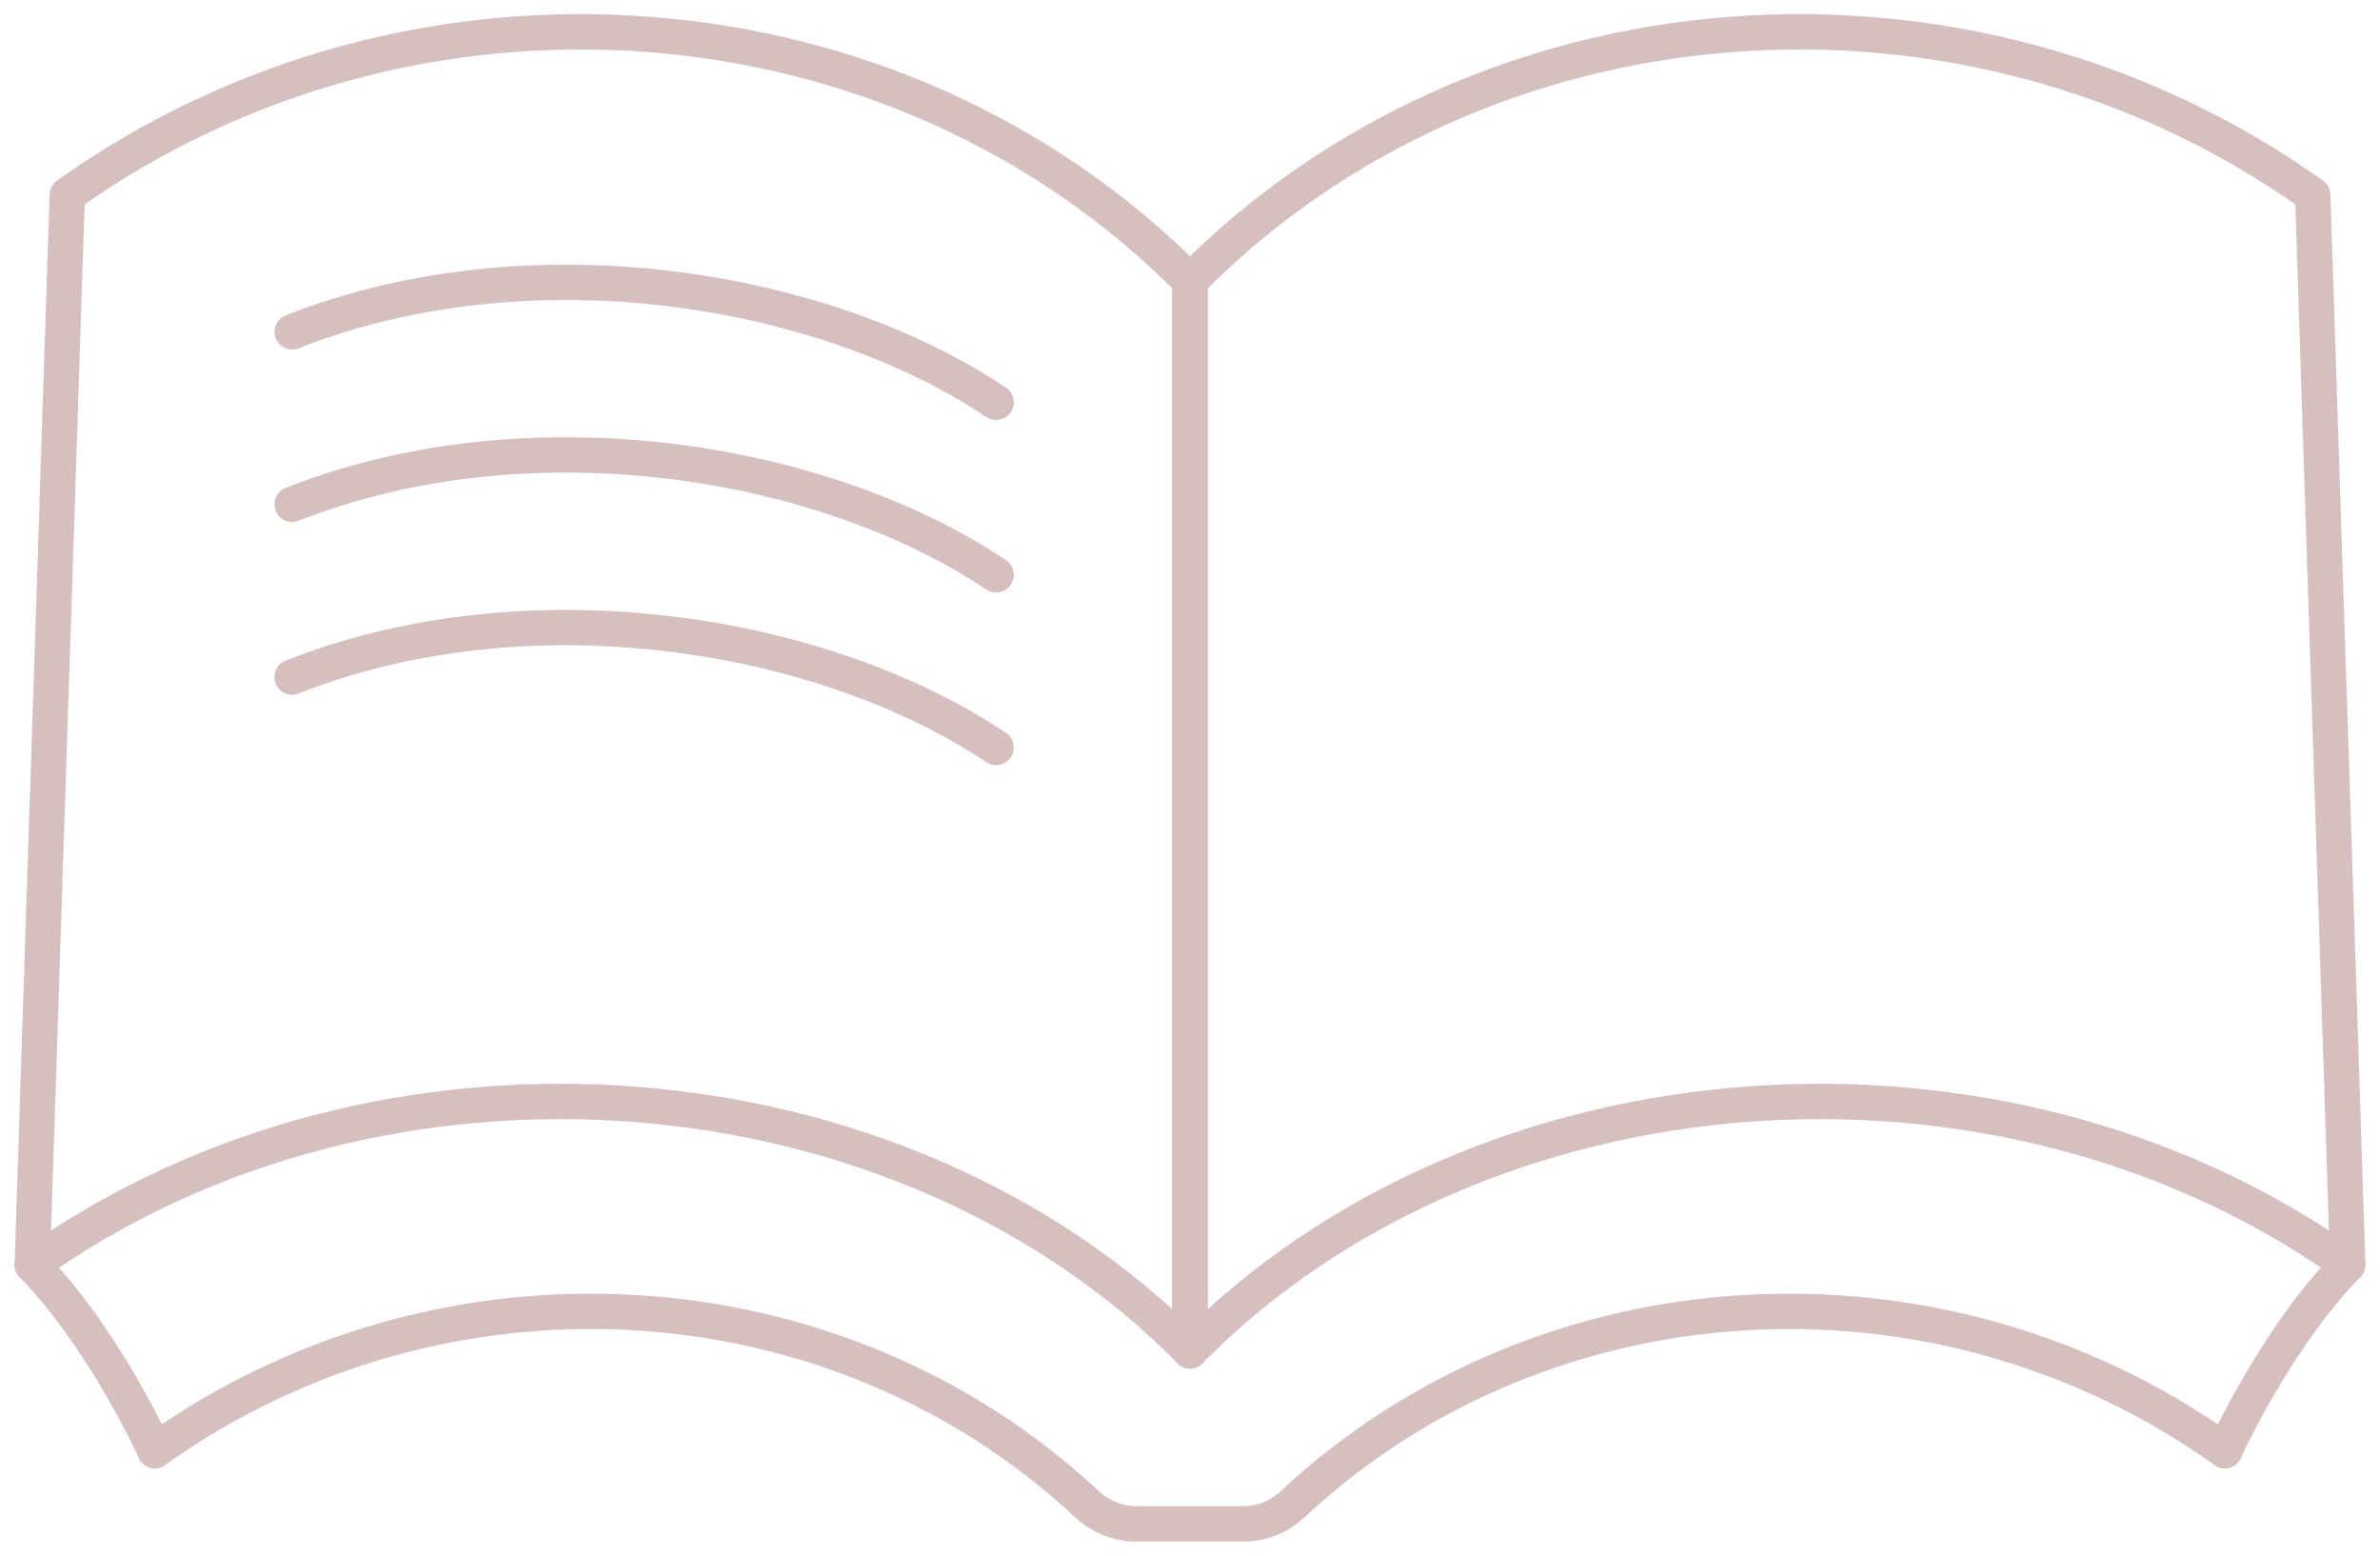
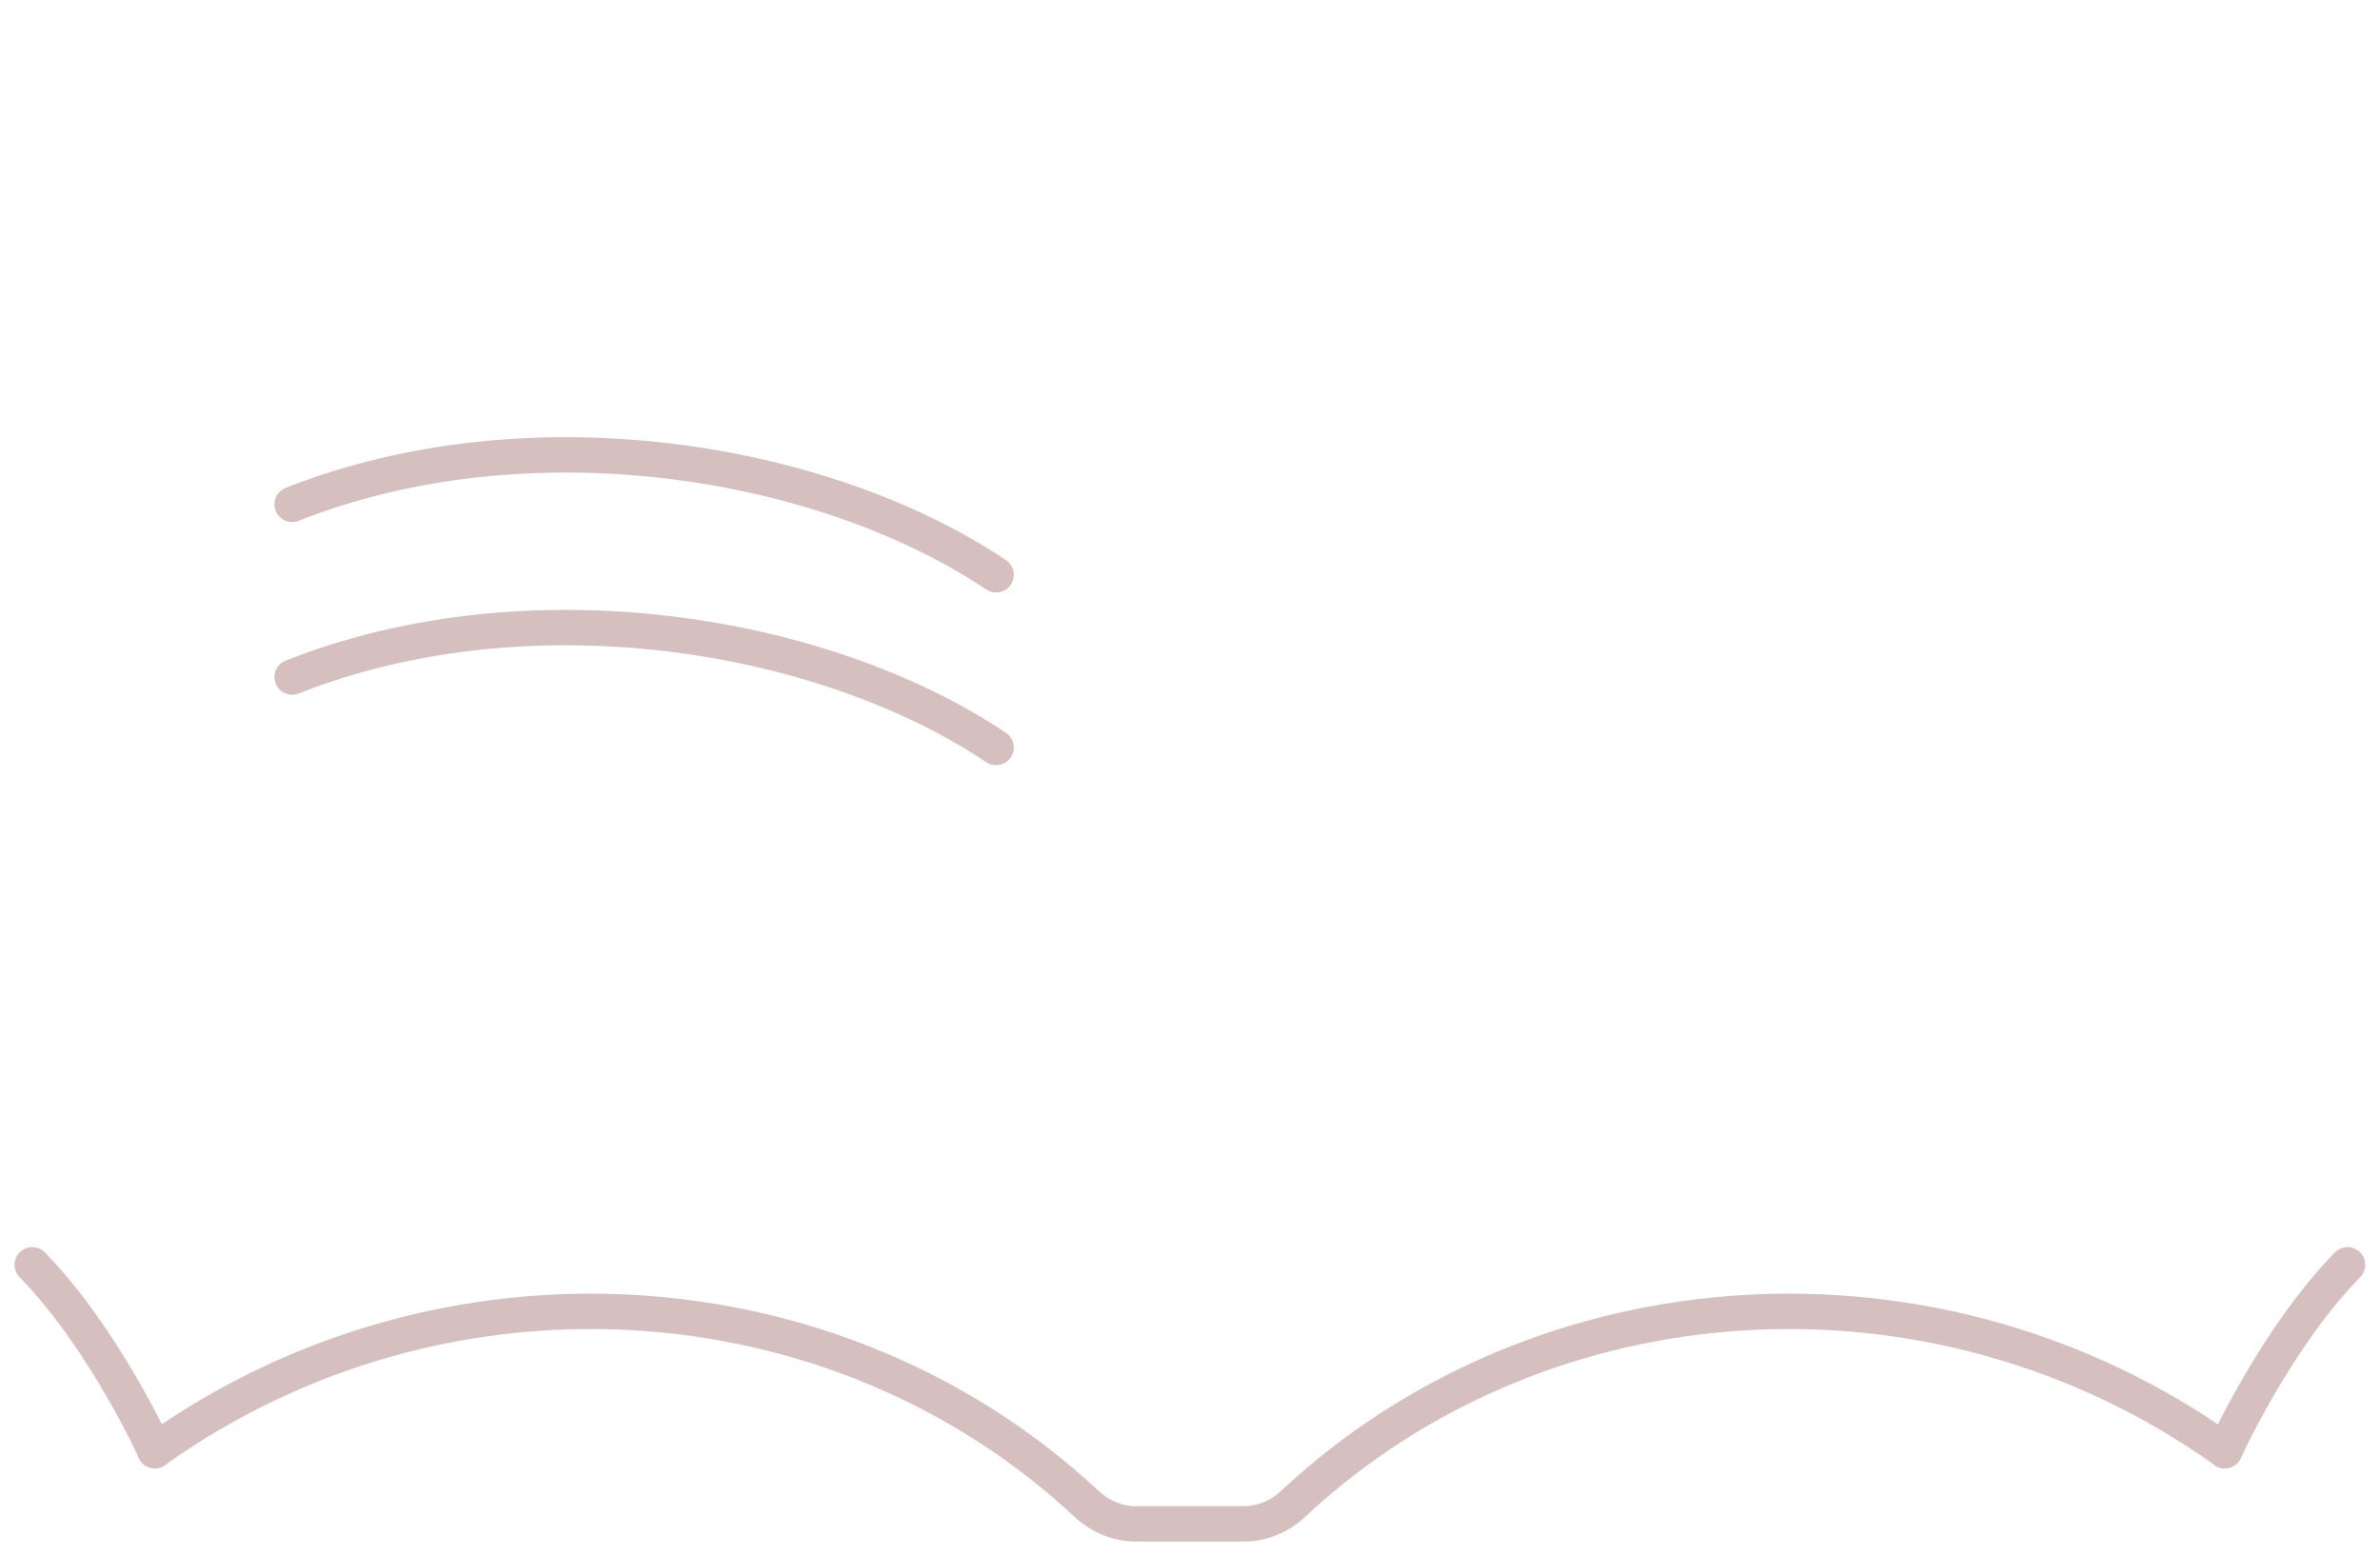
<svg xmlns="http://www.w3.org/2000/svg" width="101" height="66" viewBox="0 0 101 66" fill="none">
  <g clip-path="url(#clip0_2233_133921)">
-     <path d="M50.5 57.304C38.121 44.783 16.128 43.145 1.368 53.659L2.855 8.272C17.615 -2.232 38.121 -0.603 50.5 11.927V57.313V57.304Z" stroke="#D5BFBF" stroke-width="1.5" stroke-linecap="round" stroke-linejoin="round" />
-     <path d="M50.5 57.304C62.879 44.783 84.872 43.145 99.632 53.659L98.145 8.272C83.385 -2.232 62.879 -0.603 50.5 11.927V57.313V57.304Z" stroke="#D5BFBF" stroke-width="1.5" stroke-linecap="round" stroke-linejoin="round" />
    <path d="M94.414 61.544C82.172 52.821 65.478 53.901 54.86 63.812C54.295 64.343 53.556 64.65 52.781 64.65H48.201C47.426 64.65 46.687 64.334 46.121 63.812C35.503 53.901 18.819 52.821 6.568 61.544" stroke="#D5BFBF" stroke-width="1.5" stroke-linecap="round" stroke-linejoin="round" />
    <path d="M6.577 61.544C6.577 61.544 4.433 56.8 1.368 53.659" stroke="#D5BFBF" stroke-width="1.5" stroke-linecap="round" stroke-linejoin="round" />
    <path d="M94.414 61.544C94.414 61.544 96.557 56.8 99.622 53.659" stroke="#D5BFBF" stroke-width="1.5" stroke-linecap="round" stroke-linejoin="round" />
-     <path d="M12.397 14.079C22.45 10.109 34.91 12.143 42.272 17.067" stroke="#D5BFBF" stroke-width="1.5" stroke-linecap="round" stroke-linejoin="round" />
    <path d="M12.397 21.397C22.45 17.427 34.91 19.462 42.272 24.386" stroke="#D5BFBF" stroke-width="1.5" stroke-linecap="round" stroke-linejoin="round" />
    <path d="M12.397 28.724C22.45 24.754 34.91 26.789 42.272 31.713" stroke="#D5BFBF" stroke-width="1.5" stroke-linecap="round" stroke-linejoin="round" />
  </g>
  <defs>
    <clipPath id="clip0_2233_133921">
      <rect width="101" height="66" fill="white" />
    </clipPath>
  </defs>
</svg>